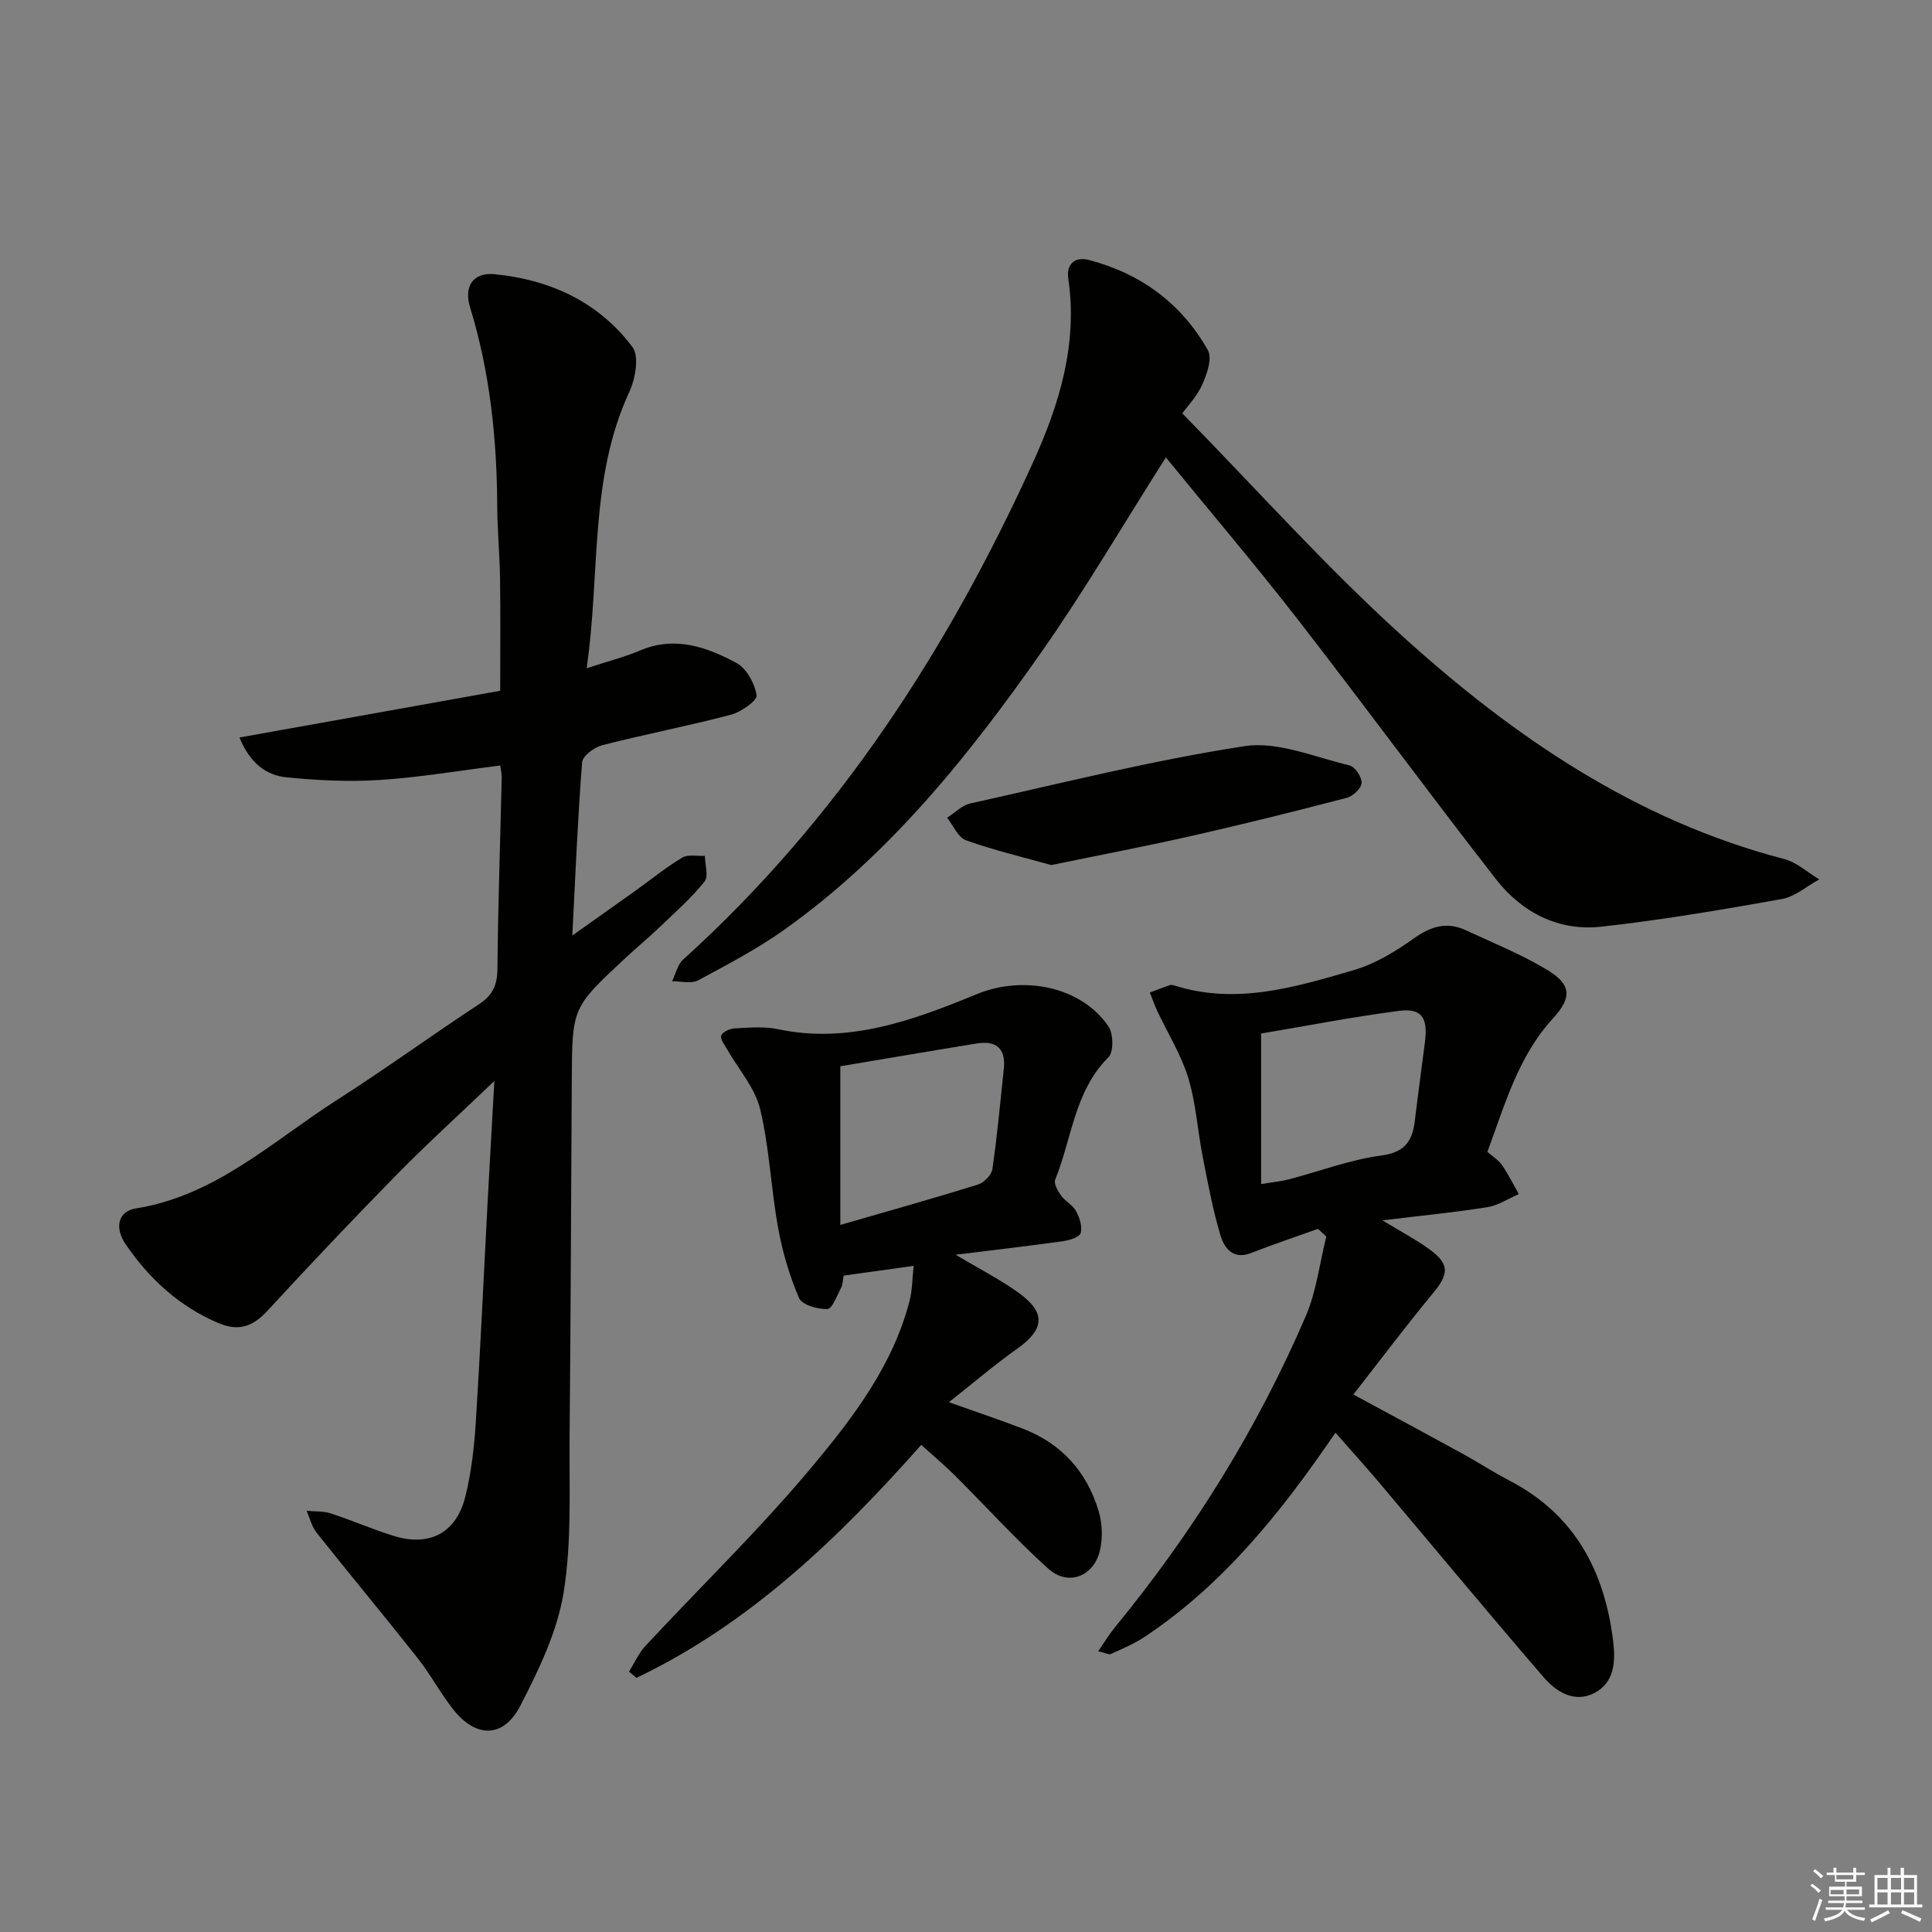
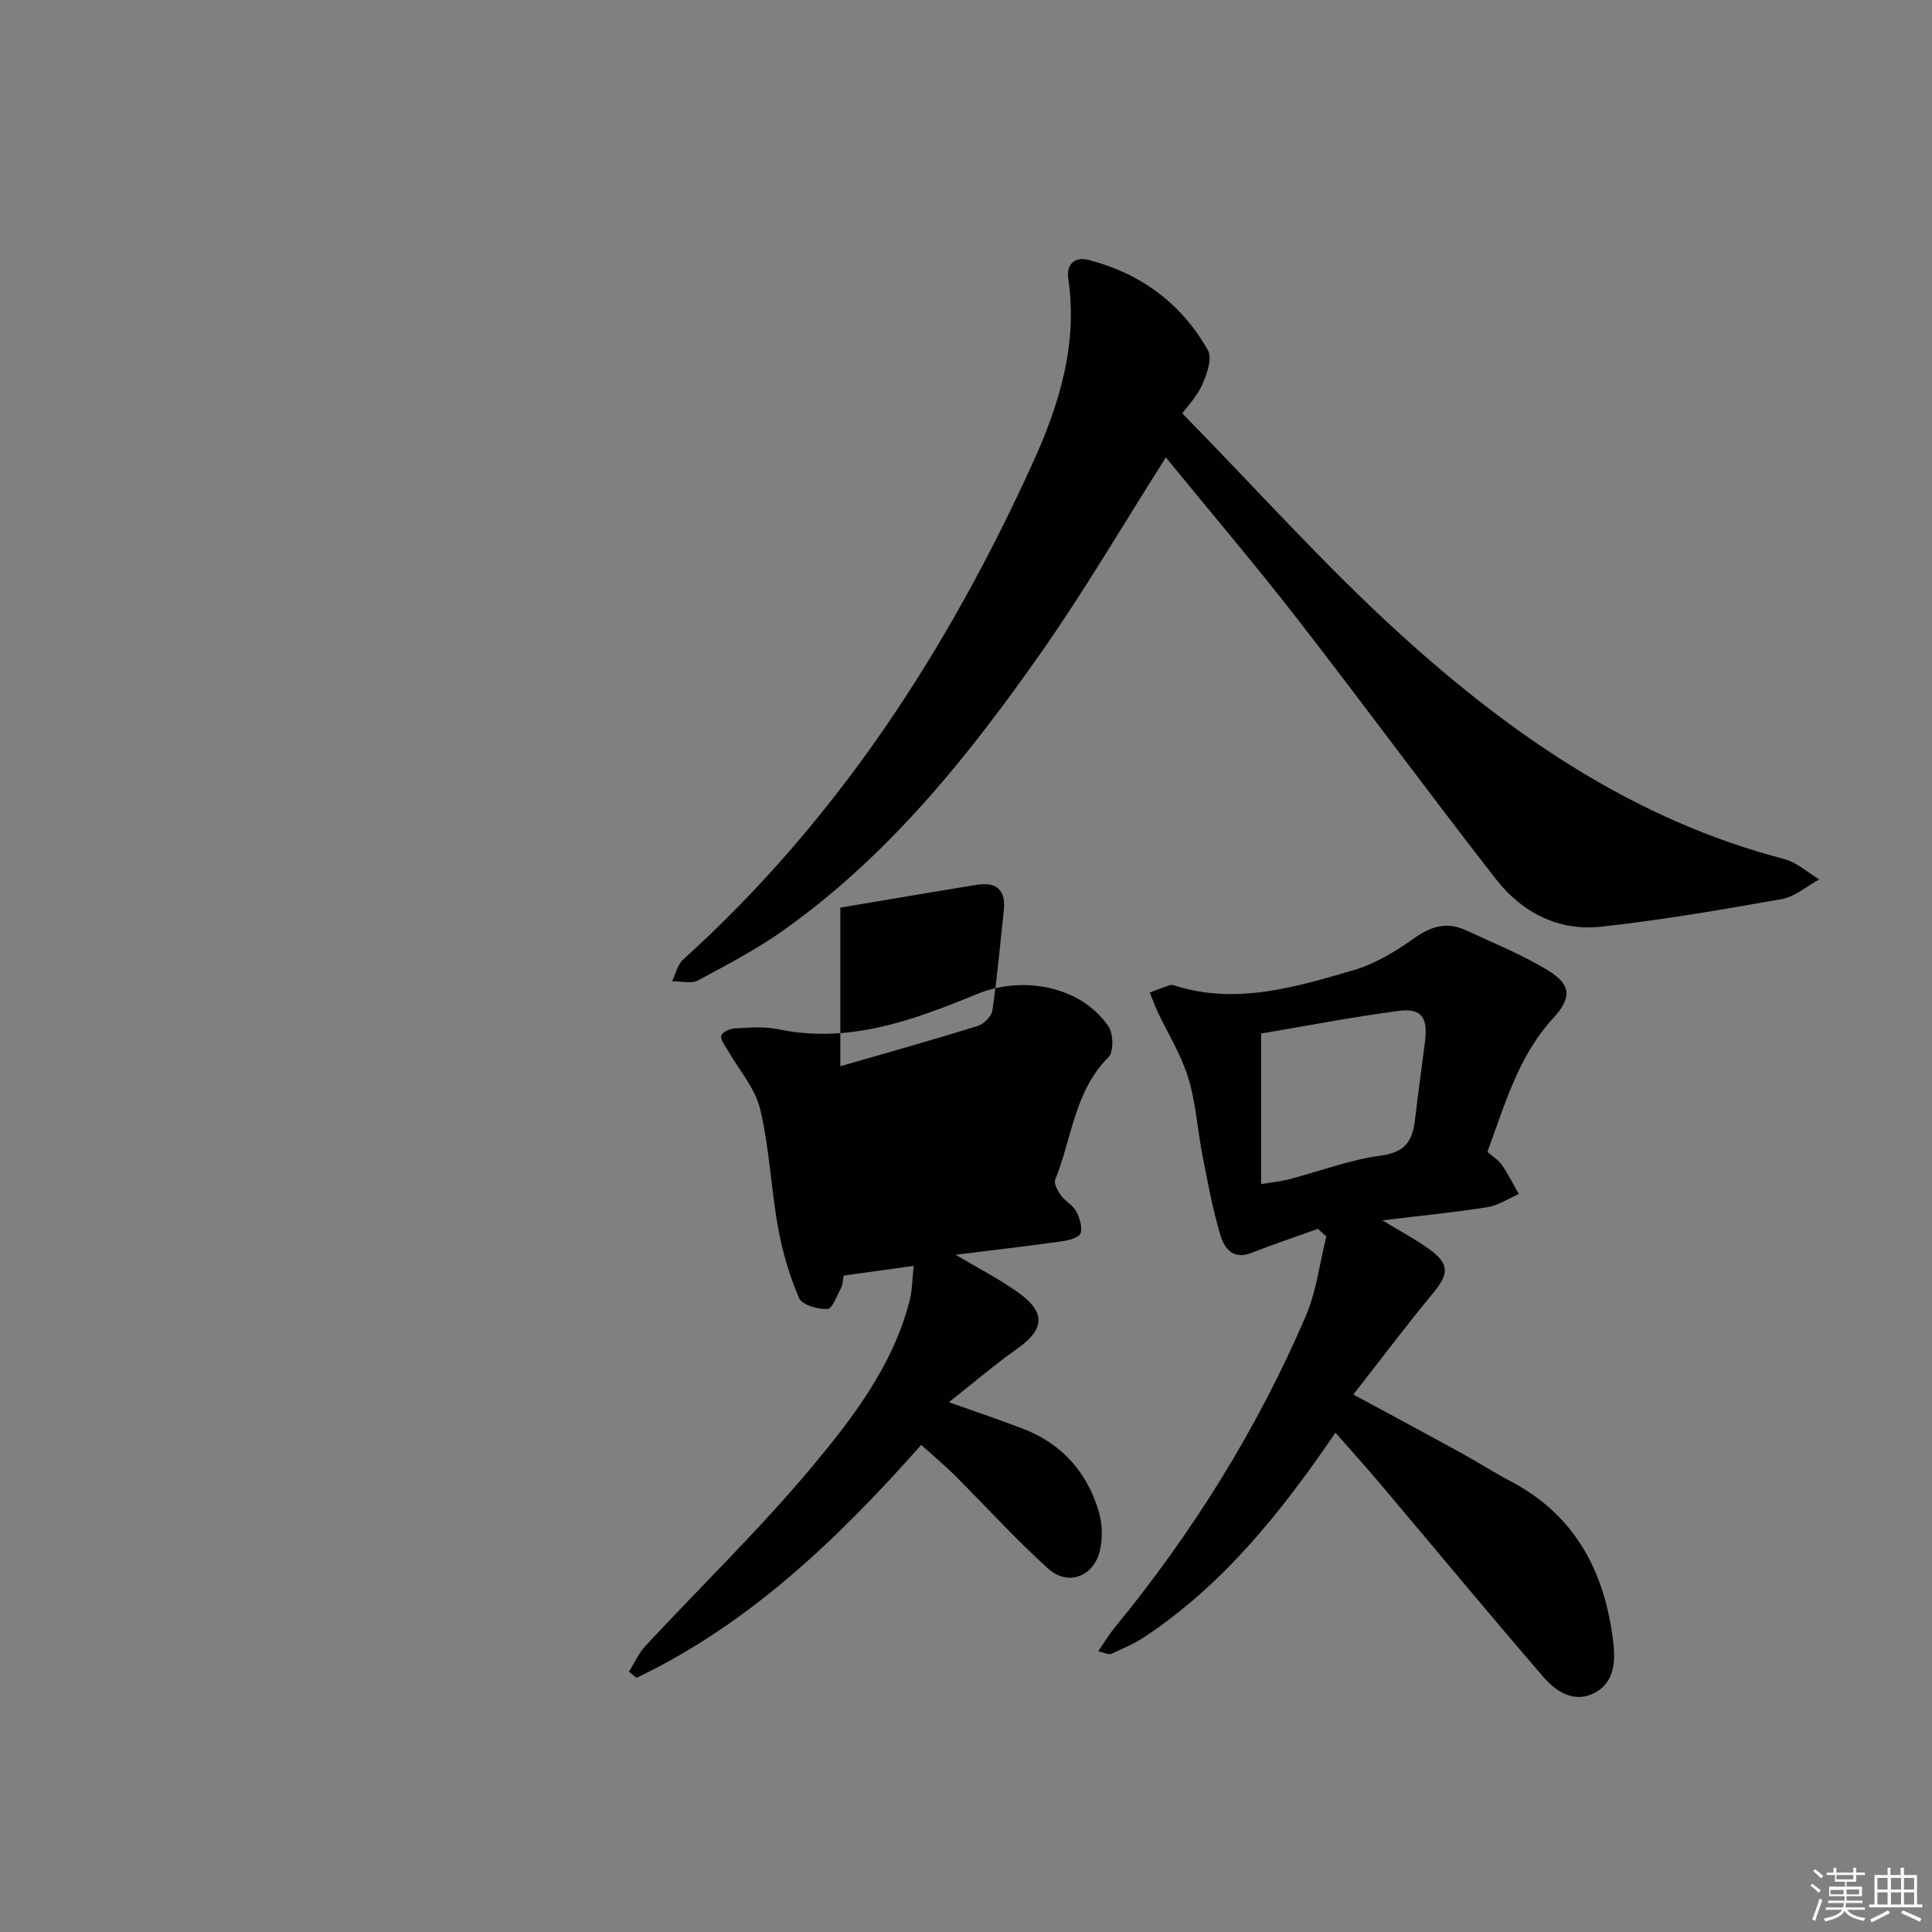
<svg xmlns="http://www.w3.org/2000/svg" enable-background="new 0 0 400 400" viewBox="0 0 400 400">
  <rect x="0" y="0" width="400" height="400" fill="#808080" stroke="none" />
  <g fill="#010100">
-     <path d="m103.57 158.49c-8.43 1.05-16.62 2.45-24.86 2.99-6.41.42-12.92.09-19.32-.53-4.29-.42-7.66-2.96-9.81-8.26 18.14-3.25 35.93-6.43 53.98-9.67 0-7.97.08-15.56-.03-23.15-.07-4.98-.55-9.95-.58-14.93-.07-14.03-1.49-27.84-5.63-41.32-1.31-4.28.58-7.28 5.05-6.85 11.48 1.11 21.57 5.73 28.58 15.09 1.43 1.92.6 6.57-.66 9.28-8.34 18.02-5.96 37.48-8.83 57.21 4.32-1.42 7.79-2.29 11.04-3.67 7.21-3.07 13.79-.74 19.96 2.57 2.1 1.13 3.81 4.26 4.19 6.71.17 1.08-3.23 3.47-5.33 4.02-8.81 2.32-17.78 4.04-26.61 6.3-1.65.42-4.09 2.22-4.19 3.55-.91 11.56-1.37 23.16-2.03 35.86 4.79-3.4 8.89-6.29 12.98-9.21 3.25-2.32 6.36-4.87 9.77-6.92 1.2-.72 3.11-.27 4.7-.36.02 1.81.8 4.22-.07 5.31-2.68 3.36-5.95 6.25-9.08 9.24-2.4 2.3-4.97 4.43-7.4 6.69-10.91 10.17-10.92 10.17-11.01 25.01-.15 24.48-.21 48.97-.45 73.45-.11 10.92.49 22.02-1.22 32.71-1.3 8.14-5.14 16.09-8.98 23.54-3.47 6.75-9.2 6.74-13.9.76-2.67-3.39-4.72-7.26-7.39-10.65-6.88-8.71-13.99-17.24-20.89-25.93-1-1.26-1.4-3.01-2.07-4.53 1.67.16 3.43.02 4.99.53 4.41 1.43 8.68 3.32 13.11 4.68 7.39 2.27 12.92-.65 14.78-8.21 1.22-4.95 1.81-10.12 2.14-15.23.95-14.94 1.62-29.89 2.41-44.83.44-8.22.91-16.43 1.44-25.93-7.38 7.05-13.98 13.04-20.21 19.39-9.09 9.25-18.01 18.68-26.8 28.22-2.99 3.24-5.93 4.28-10.11 2.51-8.11-3.43-14.25-9.11-19.15-16.21-2.43-3.51-1.67-6.93 2.03-7.52 16.58-2.65 28.37-13.97 41.69-22.49 9.95-6.36 19.51-13.32 29.38-19.8 2.85-1.87 3.78-3.99 3.81-7.35.12-13.14.58-26.28.88-39.42.05-.8-.16-1.6-.3-2.65z" />
    <path d="m241.38 94.7c-9.04 14.24-16.78 27.47-25.54 39.99-15.12 21.6-31.56 42.17-53.29 57.68-5.66 4.04-11.89 7.31-18.03 10.61-1.42.76-3.56.16-5.37.18.74-1.51 1.11-3.42 2.26-4.47 31.94-28.86 54.81-64.11 72.47-102.97 5.45-11.99 9.3-24.52 7.29-38.09-.42-2.85 1.3-4.59 4.26-3.81 10.77 2.81 19.2 9.02 24.65 18.69.94 1.67-.2 4.97-1.18 7.15-1.11 2.47-3.12 4.54-4.12 5.92 15.37 15.68 29.59 31.62 45.32 45.89 23.05 20.92 48.49 38.36 79.29 46.38 2.61.68 4.86 2.78 7.27 4.22-2.58 1.4-5.02 3.58-7.76 4.07-12.4 2.21-24.85 4.34-37.36 5.72-8.86.98-16.45-2.94-21.83-9.85-13.9-17.84-27.29-36.07-41.16-53.94-8.65-11.13-17.79-21.88-27.17-33.37z" />
    <path d="m276.49 296.62c-11.26 16.53-23.19 31.39-39.39 42.2-2.19 1.46-4.66 2.51-7.07 3.61-.45.21-1.19-.22-2.66-.55 1.35-1.96 2.3-3.56 3.48-4.99 16.13-19.65 29.46-41.06 39.5-64.41 2.21-5.15 2.87-10.96 4.25-16.47-.58-.53-1.16-1.06-1.74-1.59-4.61 1.66-9.26 3.21-13.82 5-3.78 1.48-5.57-1.05-6.36-3.66-1.61-5.38-2.63-10.94-3.71-16.47-1.05-5.37-1.37-10.95-2.96-16.15-1.47-4.78-4.22-9.17-6.37-13.74-.6-1.27-1.06-2.6-1.58-3.91 1.36-.51 2.71-1.04 4.08-1.51.29-.1.68-.05.99.05 12.79 4.07 25.01.36 37.1-3.16 4.49-1.31 8.76-3.92 12.61-6.66 3.5-2.49 6.79-3.4 10.63-1.62 5.7 2.64 11.58 5.02 16.93 8.26 4.98 3.01 5.06 5.71 1.12 10.01-7.21 7.87-9.95 17.85-13.57 27.62 1.1.97 2.3 1.69 3.02 2.73 1.31 1.9 2.34 3.99 3.48 6.01-2.16.93-4.24 2.35-6.49 2.71-6.85 1.09-13.76 1.76-21.74 2.73 3.86 2.36 7 3.99 9.81 6.05 4.12 3.03 3.93 5.07.7 8.98-5.5 6.64-10.68 13.54-16.53 21.03 8.01 4.33 15.25 8.22 22.46 12.17 3.35 1.84 6.56 3.93 9.94 5.7 13.5 7.04 19.65 18.76 21.4 33.31.5 4.15.23 8.41-3.81 10.57-4.18 2.23-7.98-.18-10.62-3.24-11.51-13.35-22.76-26.93-34.13-40.4-2.8-3.3-5.69-6.5-8.95-10.21zm-15.39-51.47c2.53-.42 4.16-.57 5.72-.97 6.4-1.68 12.69-4.08 19.19-4.95 4.97-.67 6.43-3.09 6.93-7.29.65-5.44 1.4-10.86 2.09-16.3.62-4.96-.7-6.96-5.4-6.35-9.8 1.28-19.52 3.18-28.53 4.69z" />
-     <path d="m189.17 262.08c-5.52.77-9.94 1.39-14.5 2.02-.19.97-.17 1.84-.53 2.52-.85 1.6-1.82 4.36-2.84 4.4-1.99.08-5.25-.85-5.86-2.27-2-4.63-3.45-9.6-4.35-14.58-1.48-8.15-1.78-16.55-3.72-24.57-1.06-4.38-4.46-8.2-6.78-12.28-.54-.95-1.5-2.15-1.26-2.91.24-.74 1.76-1.44 2.75-1.49 2.99-.15 6.09-.45 8.97.16 14.77 3.12 28.18-1.92 41.28-7.29 9.27-3.8 21.31-1.77 27.14 6.67 1.05 1.51 1.14 5.32.03 6.42-7.08 7.06-7.56 16.84-11.03 25.34-.34.82.54 2.38 1.23 3.33.86 1.19 2.42 1.94 3.09 3.2.73 1.35 1.34 3.24.94 4.56-.27.88-2.38 1.49-3.74 1.68-7.21 1-14.44 1.83-22.15 2.79 4.8 2.86 9.17 5.07 13.09 7.9 5.68 4.1 5.3 7.58-.32 11.55-4.64 3.28-8.97 7-14.15 11.08 6.07 2.16 10.77 3.73 15.38 5.51 7.98 3.08 13.19 8.94 15.62 17.02.77 2.57.88 5.68.24 8.28-1.31 5.34-6.61 7.32-10.67 3.66-6.78-6.11-12.93-12.92-19.4-19.37-2.11-2.1-4.41-4.01-6.9-6.26-16.86 19.02-35.3 36.93-58.95 48.23-.52-.43-1.04-.86-1.55-1.28 1.12-1.79 1.99-3.81 3.39-5.32 11.55-12.42 23.79-24.26 34.63-37.26 8.45-10.13 16.62-20.87 20.05-34.13.58-2.14.55-4.45.87-7.31zm-15.19-41.32v32.85c10.04-2.91 19.28-5.49 28.44-8.34 1.26-.39 2.86-1.98 3.04-3.2 1-6.89 1.63-13.84 2.37-20.78.45-4.2-1.55-5.91-5.59-5.25-9.64 1.56-19.25 3.21-28.26 4.72z" />
-     <path d="m217.65 179.1c-5.64-1.58-11.75-3.03-17.63-5.12-1.66-.59-2.65-3.06-3.94-4.67 1.59-1.01 3.06-2.57 4.8-2.96 18.9-4.19 37.72-8.95 56.82-11.87 6.88-1.05 14.49 2.29 21.68 3.98 1.14.27 2.58 2.42 2.53 3.63-.05 1.11-1.79 2.76-3.07 3.09-10.56 2.76-21.16 5.4-31.8 7.81-9.52 2.17-19.11 3.99-29.39 6.11z" />
+     <path d="m189.17 262.08c-5.52.77-9.94 1.39-14.5 2.02-.19.97-.17 1.84-.53 2.52-.85 1.6-1.82 4.36-2.84 4.4-1.99.08-5.25-.85-5.86-2.27-2-4.63-3.45-9.6-4.35-14.58-1.48-8.15-1.78-16.55-3.72-24.57-1.06-4.38-4.46-8.2-6.78-12.28-.54-.95-1.5-2.15-1.26-2.91.24-.74 1.76-1.44 2.75-1.49 2.99-.15 6.09-.45 8.97.16 14.77 3.12 28.18-1.92 41.28-7.29 9.27-3.8 21.31-1.77 27.14 6.67 1.05 1.51 1.14 5.32.03 6.42-7.08 7.06-7.56 16.84-11.03 25.34-.34.82.54 2.38 1.23 3.33.86 1.19 2.42 1.94 3.09 3.2.73 1.35 1.34 3.24.94 4.56-.27.88-2.38 1.49-3.74 1.68-7.21 1-14.44 1.83-22.15 2.79 4.8 2.86 9.17 5.07 13.09 7.9 5.68 4.1 5.3 7.58-.32 11.55-4.64 3.28-8.97 7-14.15 11.08 6.07 2.16 10.77 3.73 15.38 5.51 7.98 3.08 13.19 8.94 15.62 17.02.77 2.57.88 5.68.24 8.28-1.31 5.34-6.61 7.32-10.67 3.66-6.78-6.11-12.93-12.92-19.4-19.37-2.11-2.1-4.41-4.01-6.9-6.26-16.86 19.02-35.3 36.93-58.95 48.23-.52-.43-1.04-.86-1.55-1.28 1.12-1.79 1.99-3.81 3.39-5.32 11.55-12.42 23.79-24.26 34.63-37.26 8.45-10.13 16.62-20.87 20.05-34.13.58-2.14.55-4.45.87-7.31zm-15.19-41.32c10.04-2.91 19.28-5.49 28.44-8.34 1.26-.39 2.86-1.98 3.04-3.2 1-6.89 1.63-13.84 2.37-20.78.45-4.2-1.55-5.91-5.59-5.25-9.64 1.56-19.25 3.21-28.26 4.72z" />
  </g>
  <path d="m374.8 390.4.4-.4c.7.5 1.3 1 1.8 1.4l-.5.5c-.5-.6-1.1-1.1-1.7-1.5zm1 7.3-.6-.3c.5-1.4 1.1-2.8 1.5-4.3.2.1.4.2.6.3-.5 1.3-1 2.8-1.5 4.3zm-.4-10.3.4-.4c.4.3 1 .8 1.7 1.4l-.5.5c-.4-.5-1-1-1.6-1.5zm2.5.3h1.7v-1h.6v1h3.5v-1h.6v1h1.8v.5h-1.8v1.4h-2v1h3.2v2h-3.2v.9h3.3v.5h-3.4c0 .3-.1.6-.1.9h4v.5h-3.7c.7.9 1.9 1.5 3.8 1.7-.1.2-.2.4-.3.6-2.1-.4-3.5-1.1-4-2.1-.4 1-1.8 1.7-4 2.2-.1-.2-.2-.4-.3-.6 2.1-.4 3.4-1 3.8-1.8h-3.4v-.5h3.6c.1-.3.1-.6.2-.9h-3.3v-.5h3.4c0-.3 0-.6 0-.9h-3.2v-2h3.3v-1h-2.1v-1.4h-1.7v-.5zm1.1 3.5v1h2.7c0-.3 0-.4 0-.4 0-.1 0-.2 0-.2 0-.1 0-.2 0-.3h-2.7zm1.2-3v.9h3.5v-.9zm4.7 3h-2.6v.6.4h2.6z" fill="#fafafb" />
  <path d="m393.6 386.7h.6v1.5h2.7v6.1h1.1v.6h-11v-.6h1.1v-6.1h2.7v-1.5h.6v1.5h2.1v-1.5zm-2.7 8.8.4.6c-1.2.6-2.5 1.3-3.8 1.9-.1-.2-.2-.4-.3-.6 1.2-.6 2.5-1.2 3.7-1.9zm-2.2-6.7v2.4h2.1v-2.4zm0 3v2.5h2.1v-2.5zm2.8-3v2.4h2.1v-2.4zm0 3v2.5h2.1v-2.5zm6 6.1c-1.4-.7-2.7-1.3-3.9-1.8l.3-.6c1.5.6 2.7 1.2 3.9 1.7zm-1.2-9.1h-2.1v2.4h2.1zm-2.1 3v2.5h2.1v-2.5z" fill="#fafafb" />
</svg>